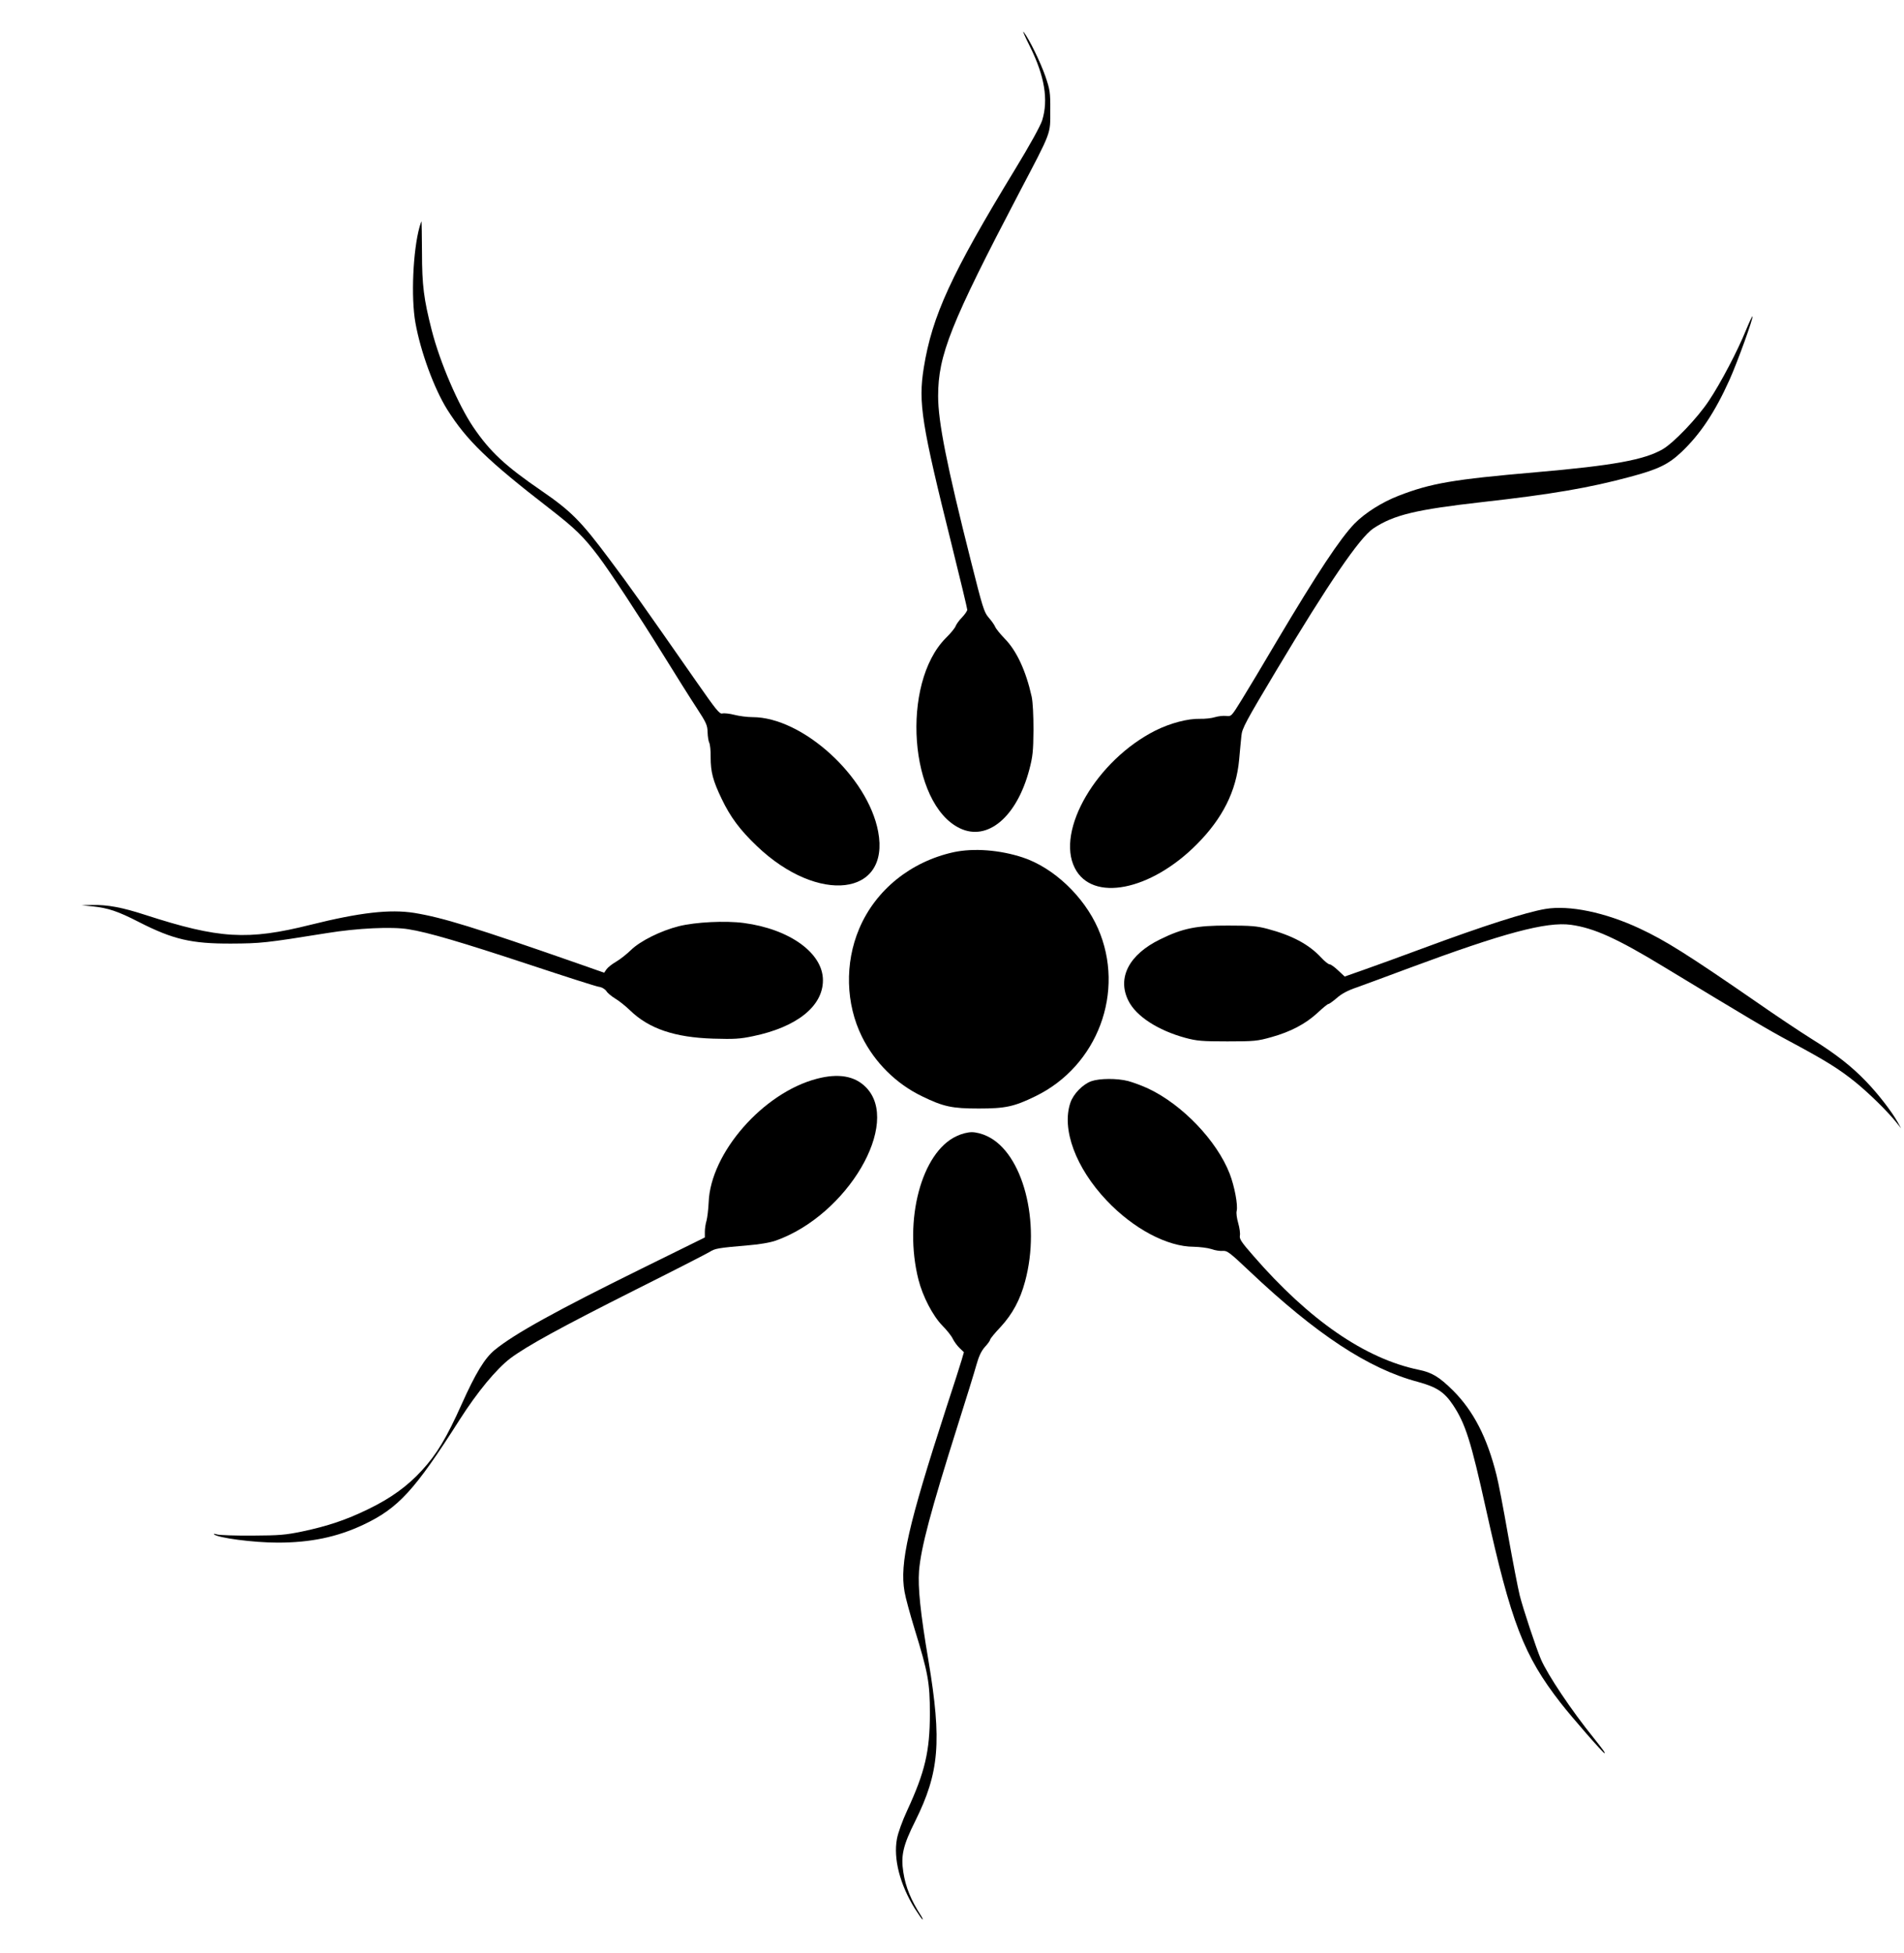
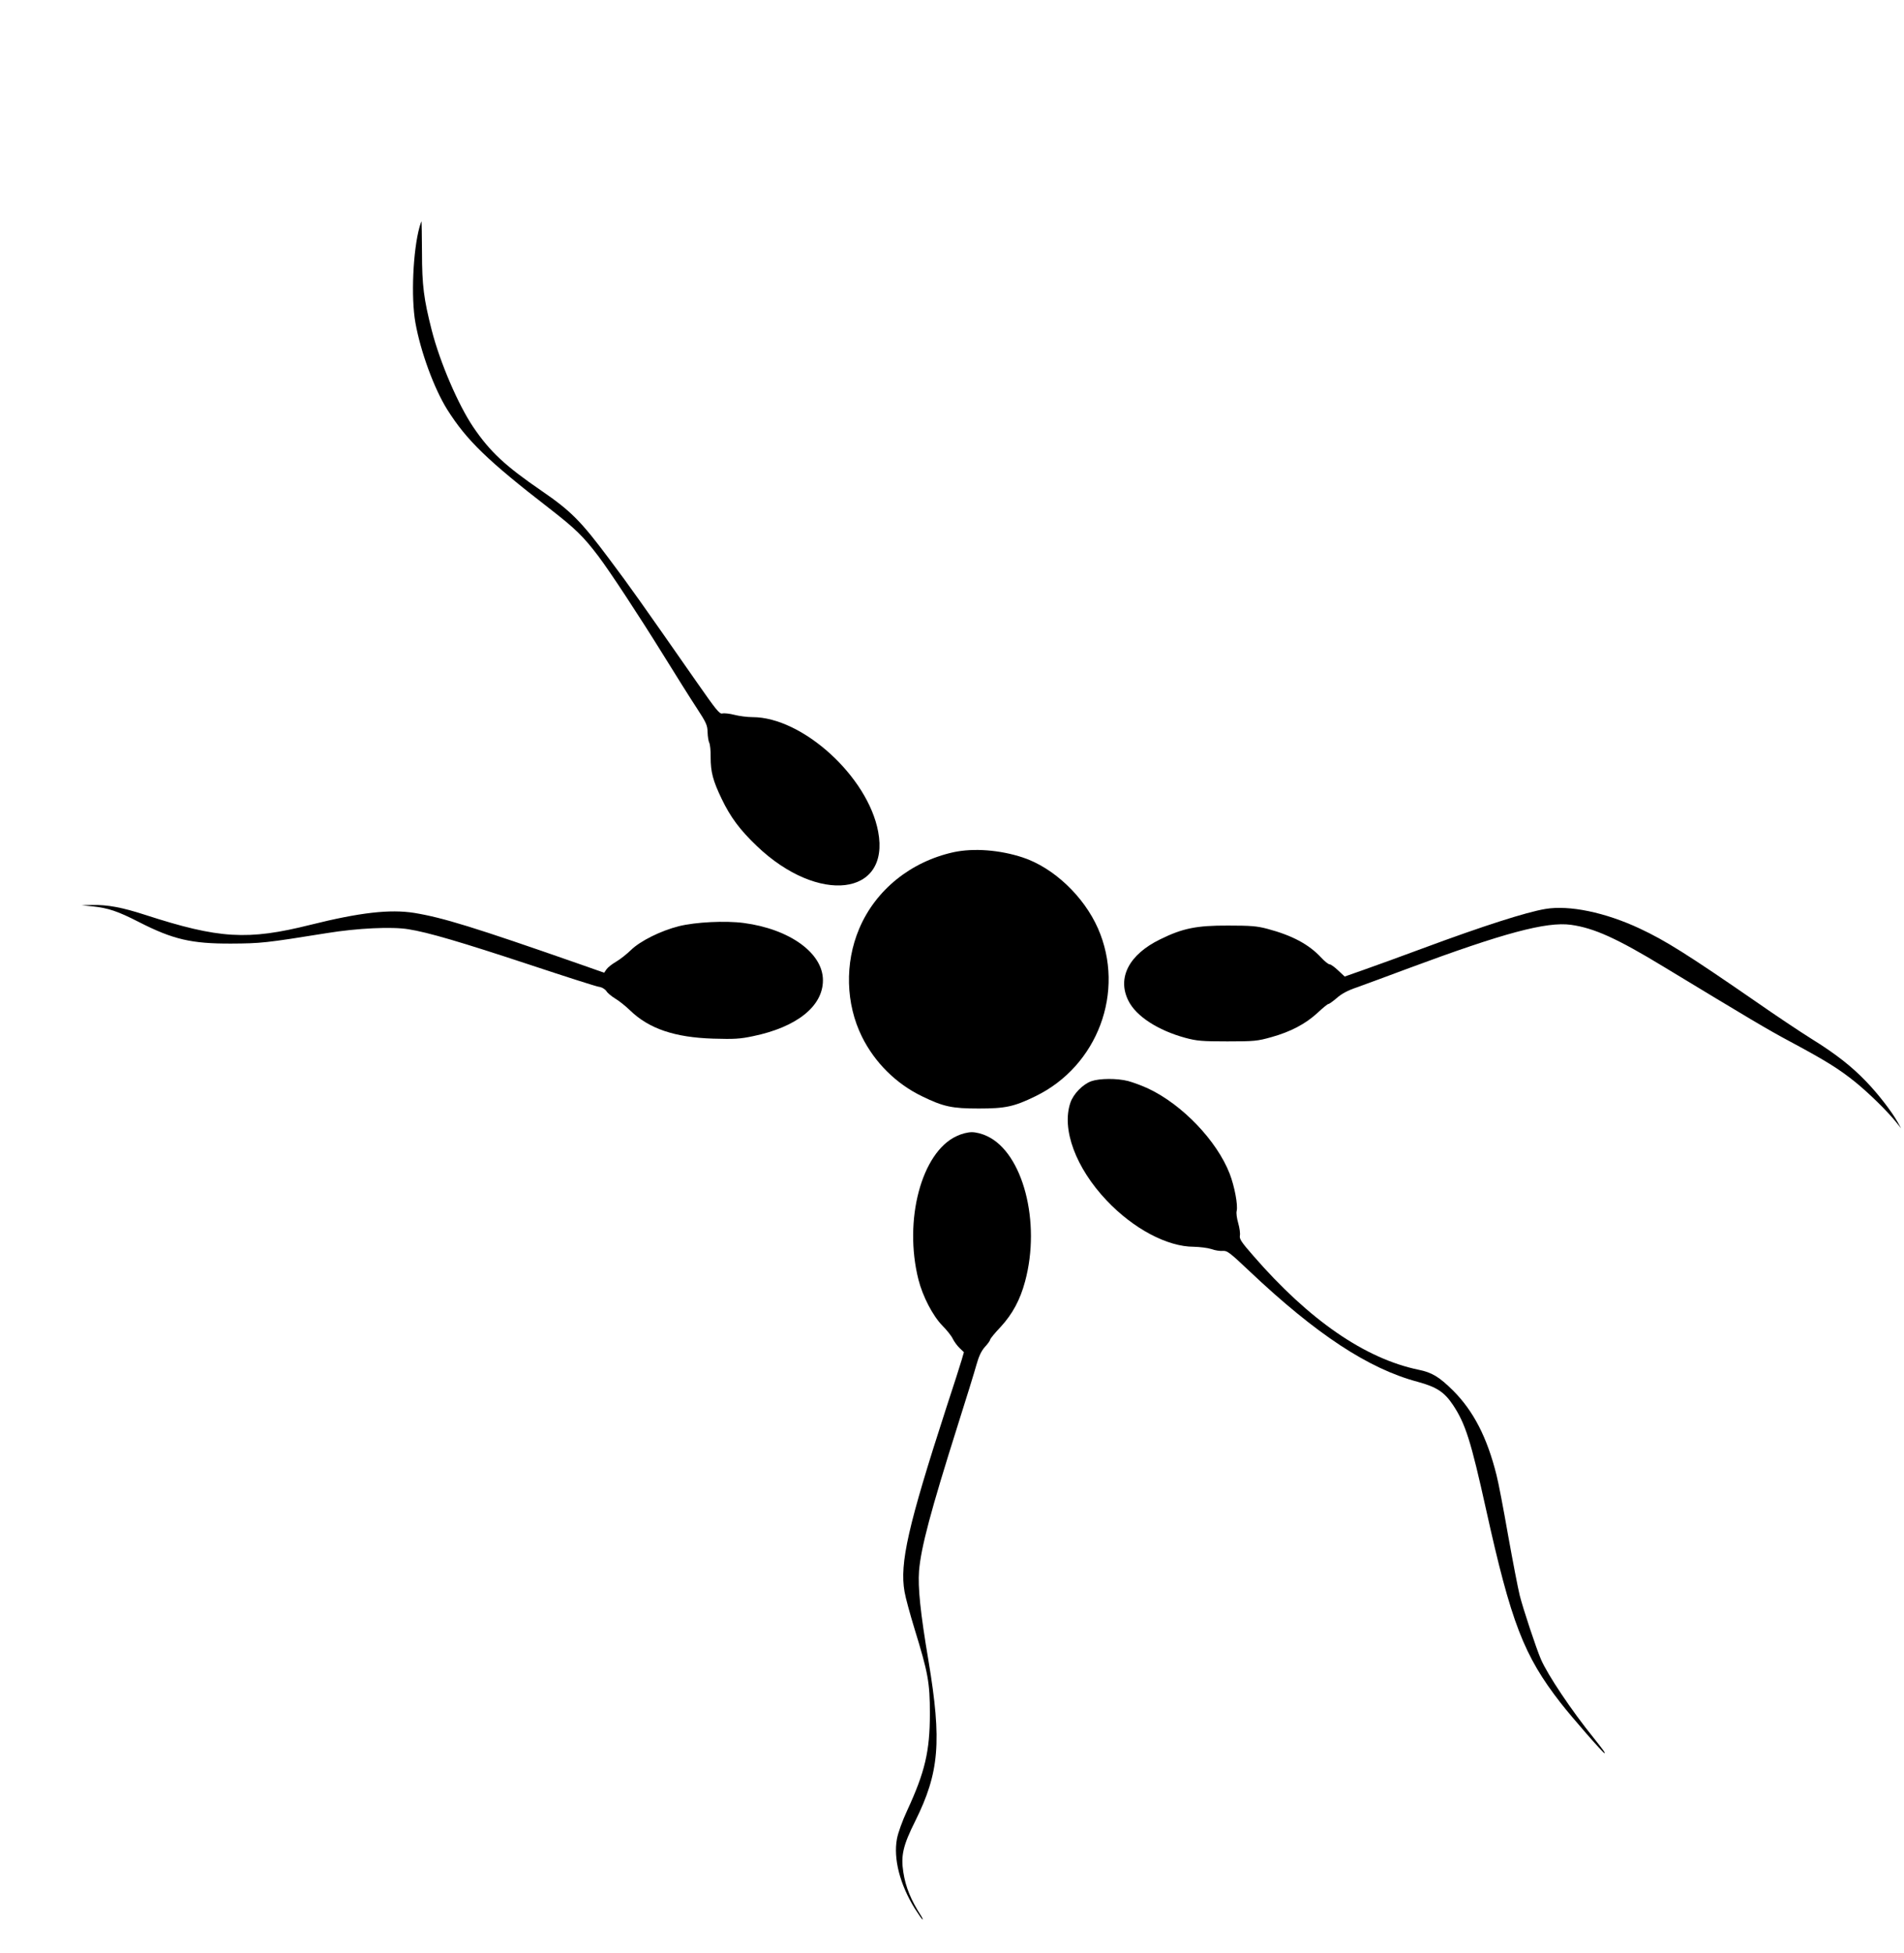
<svg xmlns="http://www.w3.org/2000/svg" version="1.0" width="1248pt" height="1280pt" viewBox="0 0 1248 1280" preserveAspectRatio="xMidYMid meet">
  <g transform="translate(0,1280) scale(0.1,-0.1)" fill="#000000" stroke="none">
-     <path d="M6751 12495 c96 -193 122 -349 80 -484 -12 -37 -79 -159 -179 -323 -417 -685 -542 -957 -597 -1298 -37 -231 -15 -367 185 -1169 55 -221 100 -409 100 -417 0 -8 -16 -31 -35 -51 -19 -19 -37 -45 -41 -56 -4 -12 -32 -47 -64 -78 -297 -298 -240 -1088 91 -1247 182 -88 374 74 456 385 22 84 26 120 27 258 0 99 -4 183 -12 220 -37 167 -98 300 -177 380 -28 29 -56 63 -62 77 -6 14 -26 42 -44 62 -29 34 -39 67 -115 369 -159 629 -215 913 -215 1081 0 269 82 475 533 1336 213 406 202 377 202 535 1 121 -2 136 -32 225 -33 94 -105 242 -142 290 -11 14 8 -29 41 -95z" />
    <path d="M2750 11313 c-43 -155 -57 -462 -27 -629 34 -190 123 -432 209 -569 127 -201 264 -334 670 -648 170 -132 222 -183 320 -312 77 -102 266 -390 423 -643 83 -134 182 -292 221 -351 64 -98 71 -114 72 -160 1 -29 6 -60 11 -69 5 -10 10 -52 9 -93 0 -99 15 -155 72 -274 58 -121 120 -204 231 -310 403 -385 875 -328 795 95 -68 361 -496 750 -824 750 -34 0 -87 7 -118 15 -31 8 -67 12 -79 9 -19 -5 -40 22 -170 208 -362 519 -436 624 -572 805 -186 249 -251 314 -443 446 -238 163 -338 256 -448 418 -98 145 -218 423 -272 634 -52 204 -64 294 -64 512 -1 112 -2 203 -3 203 -1 0 -7 -17 -13 -37z" />
-     <path d="M11445 10638 c-55 -136 -166 -348 -243 -463 -75 -114 -232 -278 -305 -320 -121 -69 -322 -106 -830 -150 -543 -47 -687 -72 -897 -153 -112 -43 -223 -114 -291 -183 -95 -98 -245 -325 -509 -769 -89 -151 -193 -325 -231 -386 -68 -110 -68 -110 -103 -106 -19 2 -52 -2 -72 -8 -21 -7 -66 -12 -99 -11 -79 2 -194 -28 -292 -77 -383 -193 -654 -654 -528 -901 114 -225 496 -150 800 156 169 170 258 348 277 553 5 58 12 129 15 158 4 48 29 94 230 430 340 569 546 870 635 929 135 89 277 123 718 173 447 50 699 93 965 165 184 49 250 81 337 163 122 116 218 259 314 472 51 113 158 409 151 417 -2 2 -21 -38 -42 -89z" />
    <path d="M6251 7215 c-282 -62 -512 -248 -619 -501 -96 -226 -89 -493 18 -709 84 -169 224 -308 394 -390 140 -68 196 -80 371 -80 175 0 231 12 371 80 409 198 592 687 411 1100 -93 211 -291 398 -492 465 -151 50 -322 63 -454 35z" />
    <path d="M606 6860 c104 -11 166 -32 305 -103 223 -114 344 -142 604 -141 195 1 225 4 630 69 197 32 424 43 532 25 128 -20 345 -84 790 -231 232 -77 438 -143 457 -146 22 -3 41 -15 51 -29 8 -13 34 -34 57 -48 24 -14 68 -49 98 -78 124 -120 292 -177 545 -185 137 -4 175 -2 260 16 287 59 459 196 459 366 1 178 -217 336 -519 376 -121 16 -316 6 -425 -21 -119 -30 -254 -97 -315 -157 -28 -27 -71 -61 -97 -76 -26 -15 -54 -37 -63 -50 l-15 -22 -168 59 c-687 240 -889 302 -1077 333 -159 25 -355 3 -680 -78 -412 -103 -598 -92 -1083 65 -151 49 -246 67 -349 65 l-68 -2 71 -7z" />
    <path d="M10130 6843 c-127 -21 -415 -114 -790 -253 -151 -56 -332 -122 -401 -146 l-125 -44 -43 40 c-23 22 -48 40 -56 40 -8 0 -33 20 -56 45 -81 87 -191 145 -353 188 -68 18 -110 21 -256 21 -207 1 -299 -18 -445 -90 -204 -99 -284 -252 -209 -402 50 -102 194 -195 374 -244 75 -20 108 -23 275 -23 176 0 197 2 289 28 126 35 224 87 302 159 34 32 66 58 71 58 6 0 30 18 55 39 30 27 72 50 129 69 46 17 201 73 344 127 619 230 902 306 1062 284 151 -21 302 -89 608 -275 573 -347 682 -412 830 -491 233 -125 318 -178 425 -264 90 -73 213 -193 273 -269 l28 -35 -22 40 c-40 71 -128 185 -207 267 -95 99 -199 181 -362 282 -69 43 -231 151 -360 241 -449 310 -594 401 -763 480 -227 106 -461 154 -617 128z" />
-     <path d="M5354 5730 c-352 -92 -697 -486 -709 -810 -2 -47 -9 -101 -14 -120 -6 -19 -11 -52 -11 -72 l0 -38 -412 -203 c-564 -278 -835 -428 -965 -534 -66 -54 -126 -153 -217 -356 -98 -219 -164 -329 -261 -434 -94 -103 -205 -183 -350 -253 -145 -71 -268 -112 -434 -147 -111 -23 -150 -26 -326 -27 -110 -1 -213 3 -230 7 -16 5 -27 6 -23 2 23 -24 260 -55 418 -55 215 0 388 36 559 116 232 109 338 225 634 690 117 183 239 330 331 401 108 81 330 203 821 450 248 124 466 236 486 248 36 23 52 26 259 44 67 5 140 18 174 30 470 166 826 771 591 1006 -73 74 -180 92 -321 55z" />
    <path d="M7153 5714 c-56 -20 -118 -84 -137 -141 -59 -173 35 -427 238 -641 174 -184 397 -303 571 -303 39 -1 90 -7 115 -15 24 -9 58 -14 76 -12 28 2 46 -12 175 -134 436 -412 778 -638 1101 -724 125 -34 175 -67 232 -152 82 -124 117 -235 216 -682 165 -746 248 -960 489 -1270 73 -94 279 -330 288 -330 7 0 -8 21 -71 100 -145 179 -303 415 -346 516 -30 69 -117 331 -139 419 -11 44 -45 221 -76 393 -30 172 -64 350 -76 395 -62 248 -151 419 -283 552 -92 91 -139 120 -228 138 -351 73 -717 325 -1084 748 -77 88 -91 109 -87 131 3 14 -2 51 -11 82 -9 31 -14 67 -10 80 9 38 -14 161 -46 244 -84 216 -310 452 -532 557 -40 19 -100 41 -133 50 -74 19 -187 18 -242 -1z" />
    <path d="M6270 5354 c-230 -106 -348 -551 -250 -940 28 -110 93 -236 157 -302 29 -29 60 -68 68 -86 9 -18 29 -46 45 -61 l28 -27 -15 -52 c-8 -28 -53 -168 -100 -311 -251 -774 -307 -1020 -274 -1207 6 -37 36 -147 66 -245 88 -286 100 -349 100 -553 0 -247 -32 -383 -149 -636 -32 -69 -60 -147 -67 -186 -24 -130 20 -299 117 -456 25 -39 48 -72 51 -72 3 0 -1 10 -9 23 -67 104 -102 189 -117 287 -17 109 -2 175 78 335 158 318 175 521 87 1050 -54 319 -70 481 -62 590 13 154 75 388 254 955 55 173 110 351 122 395 16 57 32 91 56 118 19 20 34 42 34 47 0 6 31 44 70 85 77 84 127 177 159 297 105 388 -14 843 -249 952 -33 16 -73 26 -100 26 -27 0 -67 -10 -100 -26z" />
  </g>
</svg>